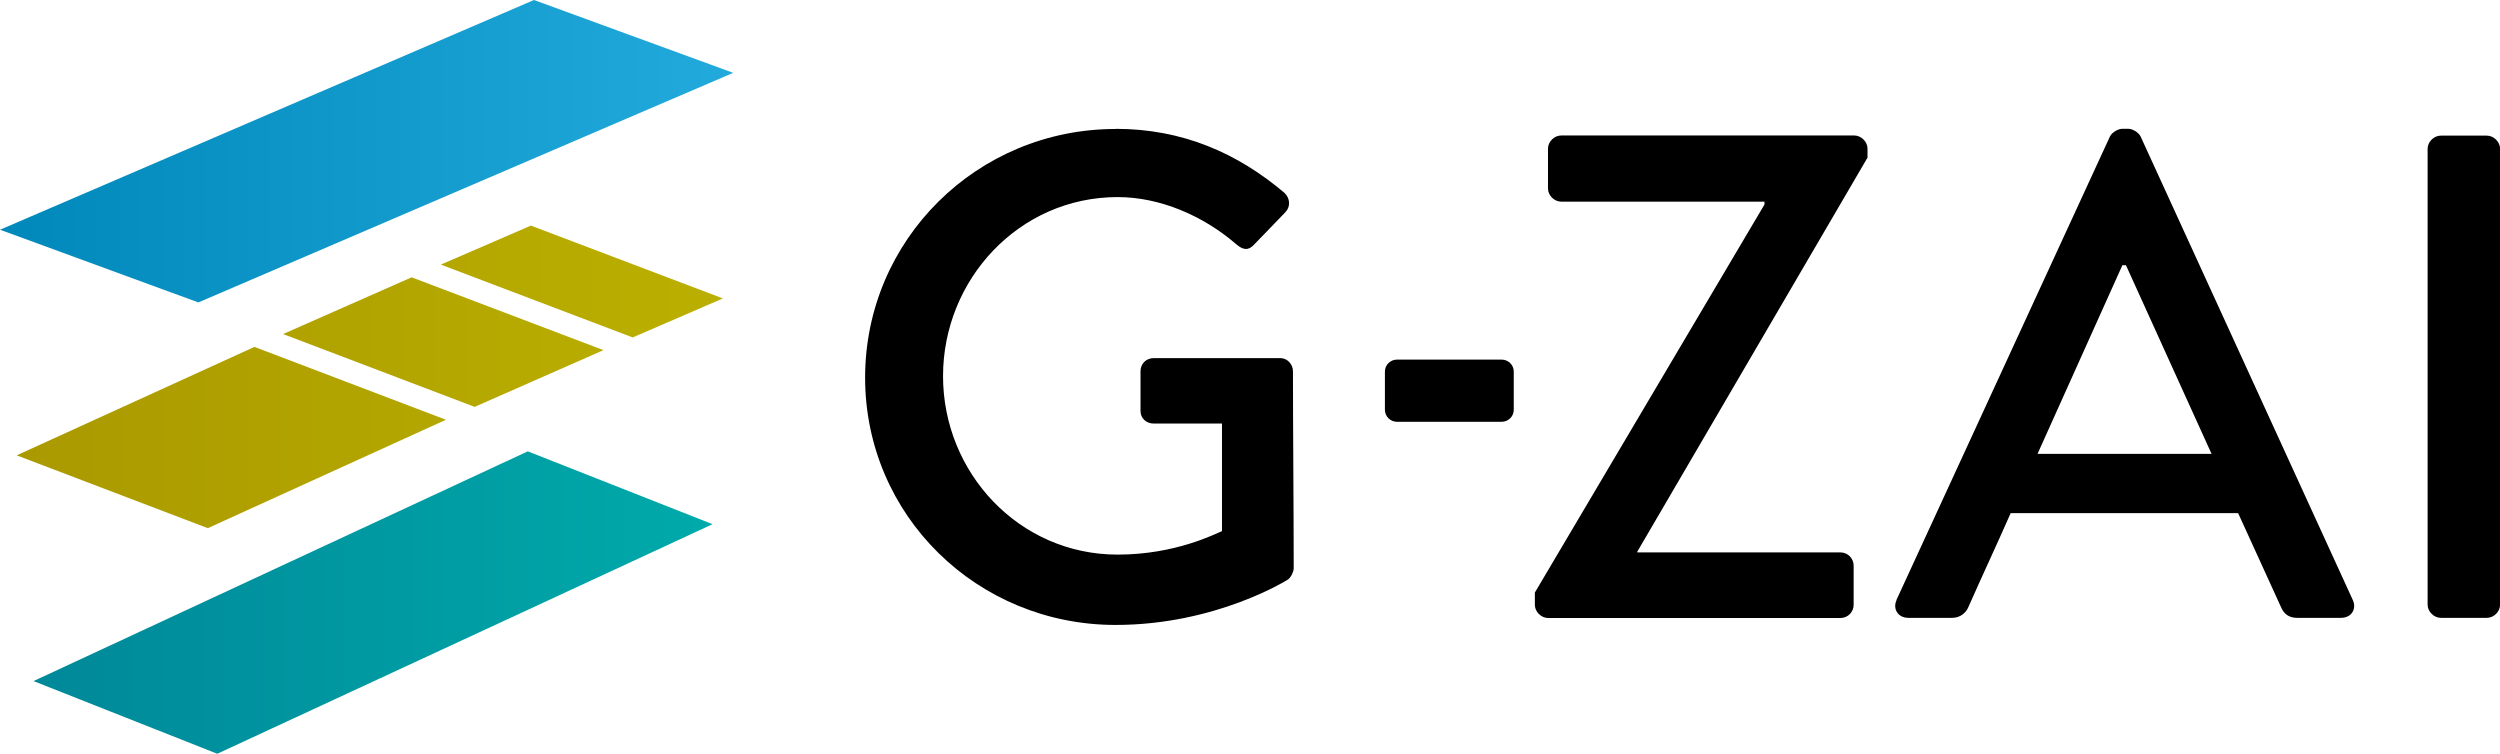
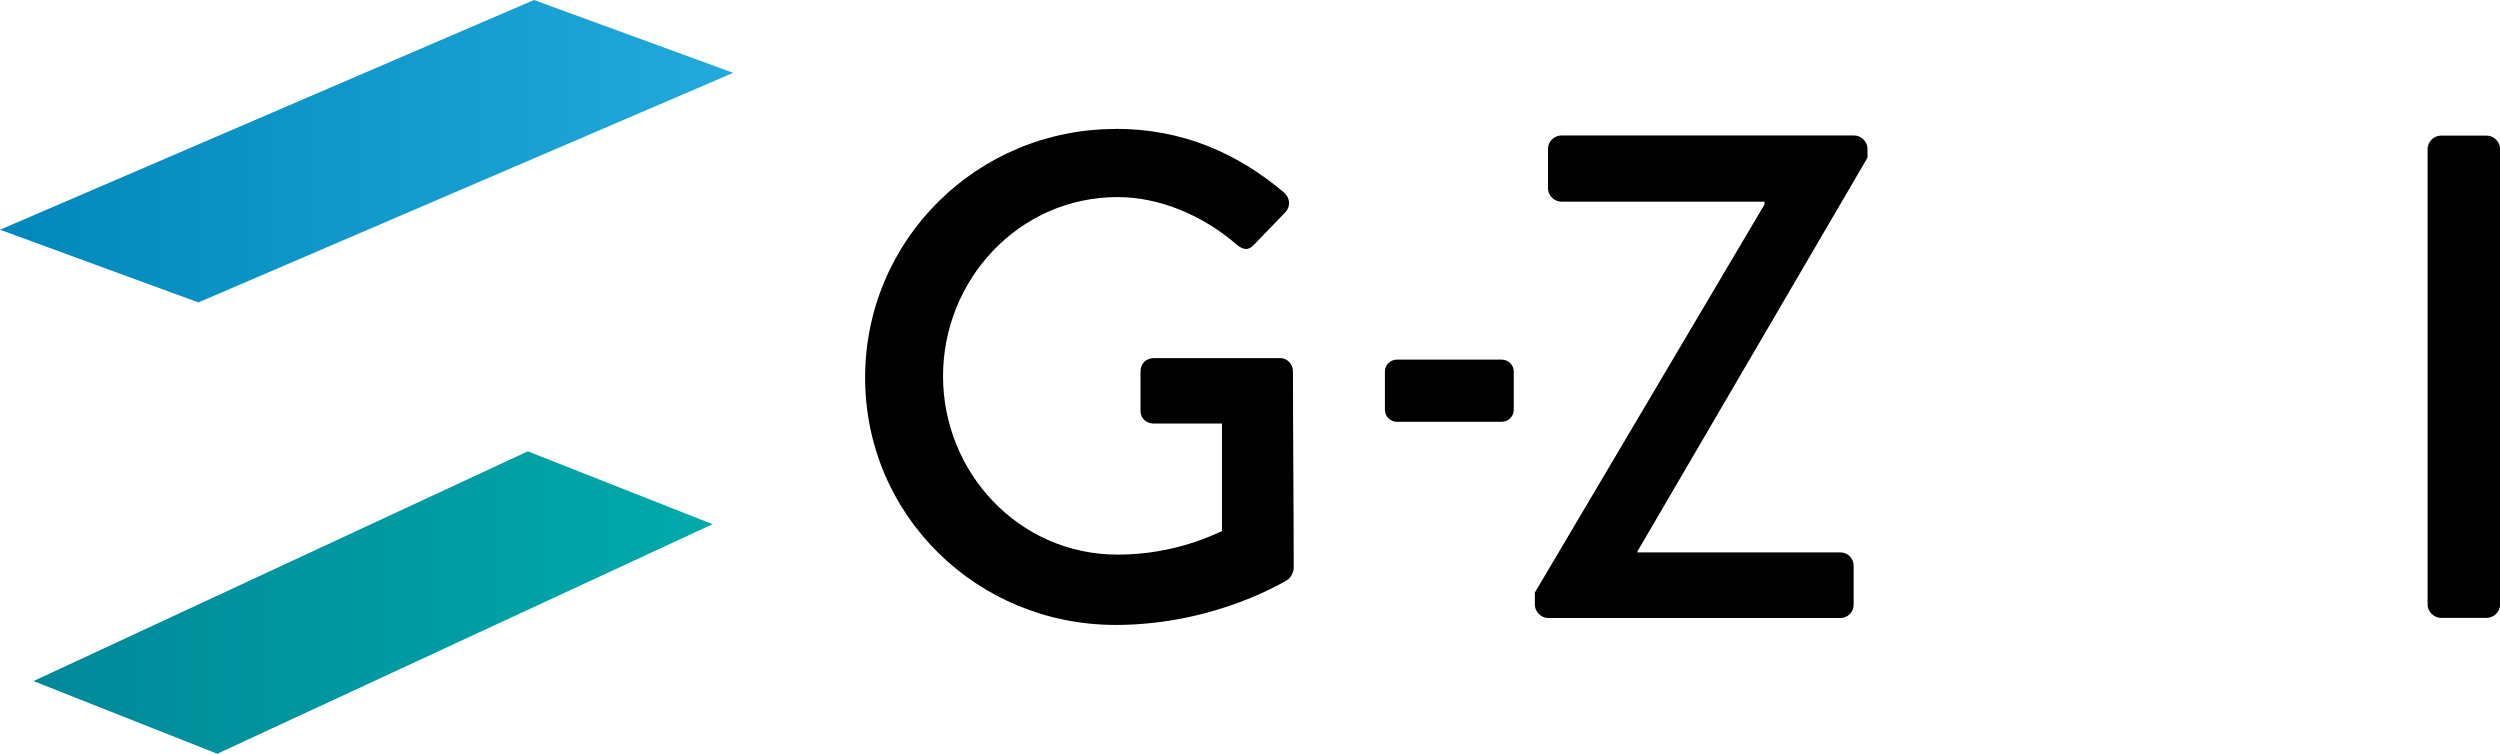
<svg xmlns="http://www.w3.org/2000/svg" width="199" height="60" viewBox="0 0 199 60" fill="none">
  <g clip-path="url(#clip0_188_505)">
    <path d="M2.667 54.214L17.293 60L56.719 41.725L42.011 35.927L2.667 54.214Z" fill="url(#paint0_linear_188_505)" />
    <path d="M0 18.287L15.789 24.073L58.363 5.798L42.504 0L0 18.287Z" fill="url(#paint1_linear_188_505)" />
-     <path d="M35.502 33.41L16.541 42.042L1.328 36.245L20.253 27.613L35.49 33.41H35.502ZM50.363 26.86L57.541 23.755L42.257 17.958L35.091 21.062L50.363 26.86ZM32.765 22.074L22.532 26.59L37.781 32.387L48.037 27.871L32.765 22.074Z" fill="url(#paint2_linear_188_505)" />
    <path d="M88.799 10.255C94.109 10.255 98.491 12.172 102.251 15.359C102.697 15.794 102.744 16.452 102.309 16.899C101.475 17.781 100.653 18.605 99.819 19.475C99.372 19.969 98.938 19.91 98.374 19.416C95.766 17.17 92.335 15.688 88.964 15.688C81.105 15.688 75.066 22.262 75.066 29.941C75.066 37.62 81.105 44.147 88.964 44.147C93.557 44.147 96.717 42.501 97.27 42.278V33.716H91.842C91.231 33.716 90.785 33.281 90.785 32.728V29.553C90.785 28.953 91.231 28.506 91.842 28.506H101.922C102.474 28.506 102.92 29 102.92 29.553C102.92 33.94 102.979 40.855 102.979 45.241C102.979 45.512 102.756 45.958 102.533 46.123C102.533 46.123 96.835 49.745 88.799 49.745C77.78 49.745 68.863 41.031 68.863 30.059C68.863 19.087 77.78 10.267 88.799 10.267V10.255Z" fill="black" />
    <path d="M122.187 47.146L140.454 16.276V16.052H124.278C123.726 16.052 123.22 15.559 123.22 15.006V11.831C123.22 11.278 123.714 10.784 124.278 10.784H147.597C148.149 10.784 148.654 11.278 148.654 11.831V12.548L130.328 43.912V43.971H146.493C147.104 43.971 147.55 44.465 147.55 45.018V48.146C147.55 48.699 147.104 49.193 146.493 49.193H123.232C122.68 49.193 122.175 48.699 122.175 48.146V47.158L122.187 47.146Z" fill="black" />
-     <path d="M150.957 47.758L167.956 10.855C168.121 10.525 168.626 10.255 168.896 10.255H169.448C169.73 10.255 170.224 10.525 170.388 10.855L187.282 47.758C187.611 48.475 187.176 49.181 186.342 49.181H182.853C182.183 49.181 181.795 48.851 181.584 48.358L178.154 40.843H160.05C158.946 43.359 157.783 45.829 156.667 48.358C156.502 48.746 156.056 49.181 155.398 49.181H151.909C151.075 49.181 150.64 48.463 150.969 47.758H150.957ZM176.039 36.127L169.225 21.109H168.943L162.188 36.127H176.027H176.039Z" fill="black" />
    <path d="M193.238 11.842C193.238 11.29 193.731 10.796 194.295 10.796H197.949C198.501 10.796 199.006 11.29 199.006 11.842V48.134C199.006 48.687 198.513 49.181 197.949 49.181H194.295C193.743 49.181 193.238 48.687 193.238 48.134V11.842Z" fill="black" />
    <path d="M120.495 32.623C120.495 33.152 120.06 33.575 119.532 33.575H111.203C110.674 33.575 110.239 33.152 110.239 32.623V29.577C110.239 29.047 110.674 28.624 111.203 28.624H119.532C120.06 28.624 120.495 29.047 120.495 29.577V32.623Z" fill="black" />
  </g>
  <defs>
    <linearGradient id="paint0_linear_188_505" x1="2.667" y1="47.969" x2="56.719" y2="47.969" gradientUnits="userSpaceOnUse">
      <stop stop-color="#008899" />
      <stop offset="1" stop-color="#00AAAA" />
    </linearGradient>
    <linearGradient id="paint1_linear_188_505" x1="0" y1="12.042" x2="58.363" y2="12.042" gradientUnits="userSpaceOnUse">
      <stop stop-color="#0088BB" />
      <stop offset="1" stop-color="#23AADC" />
    </linearGradient>
    <linearGradient id="paint2_linear_188_505" x1="1.198" y1="30" x2="58.199" y2="30" gradientUnits="userSpaceOnUse">
      <stop stop-color="#AA9900" />
      <stop offset="1" stop-color="#BBB000" />
    </linearGradient>
    <clipPath id="clip0_188_505">
      <rect width="199.006" height="60" fill="white" />
    </clipPath>
  </defs>
</svg>